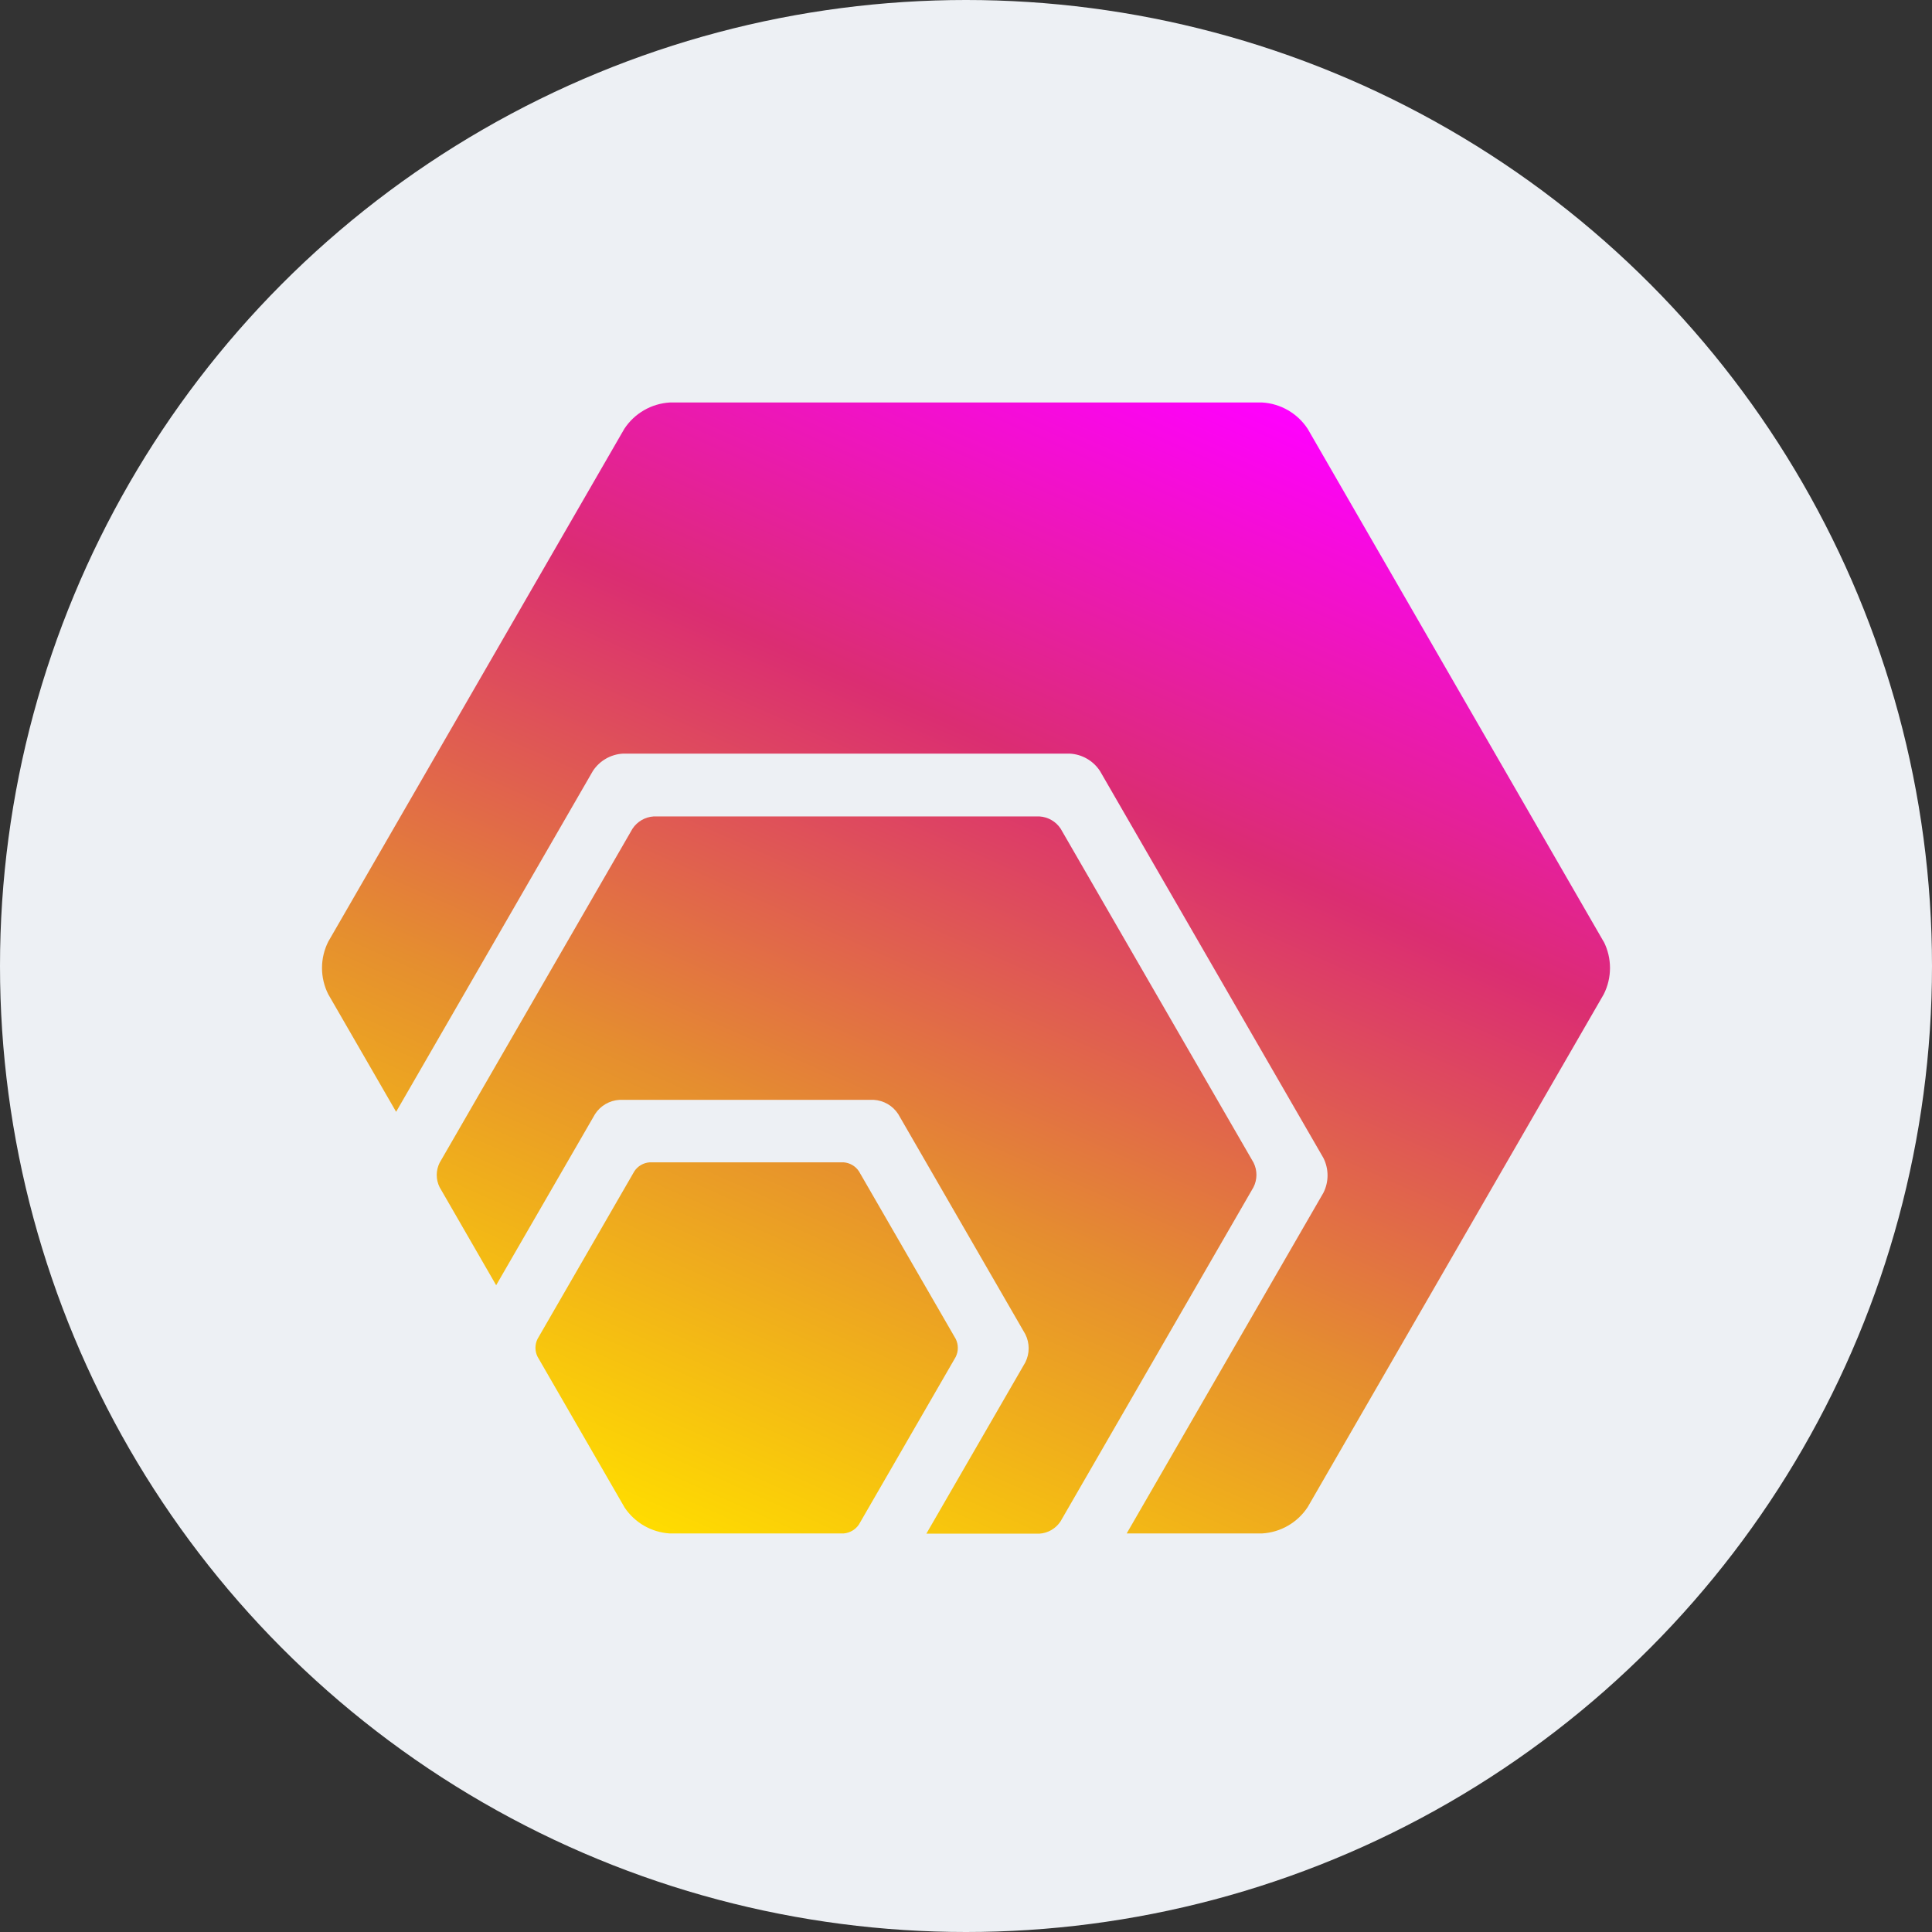
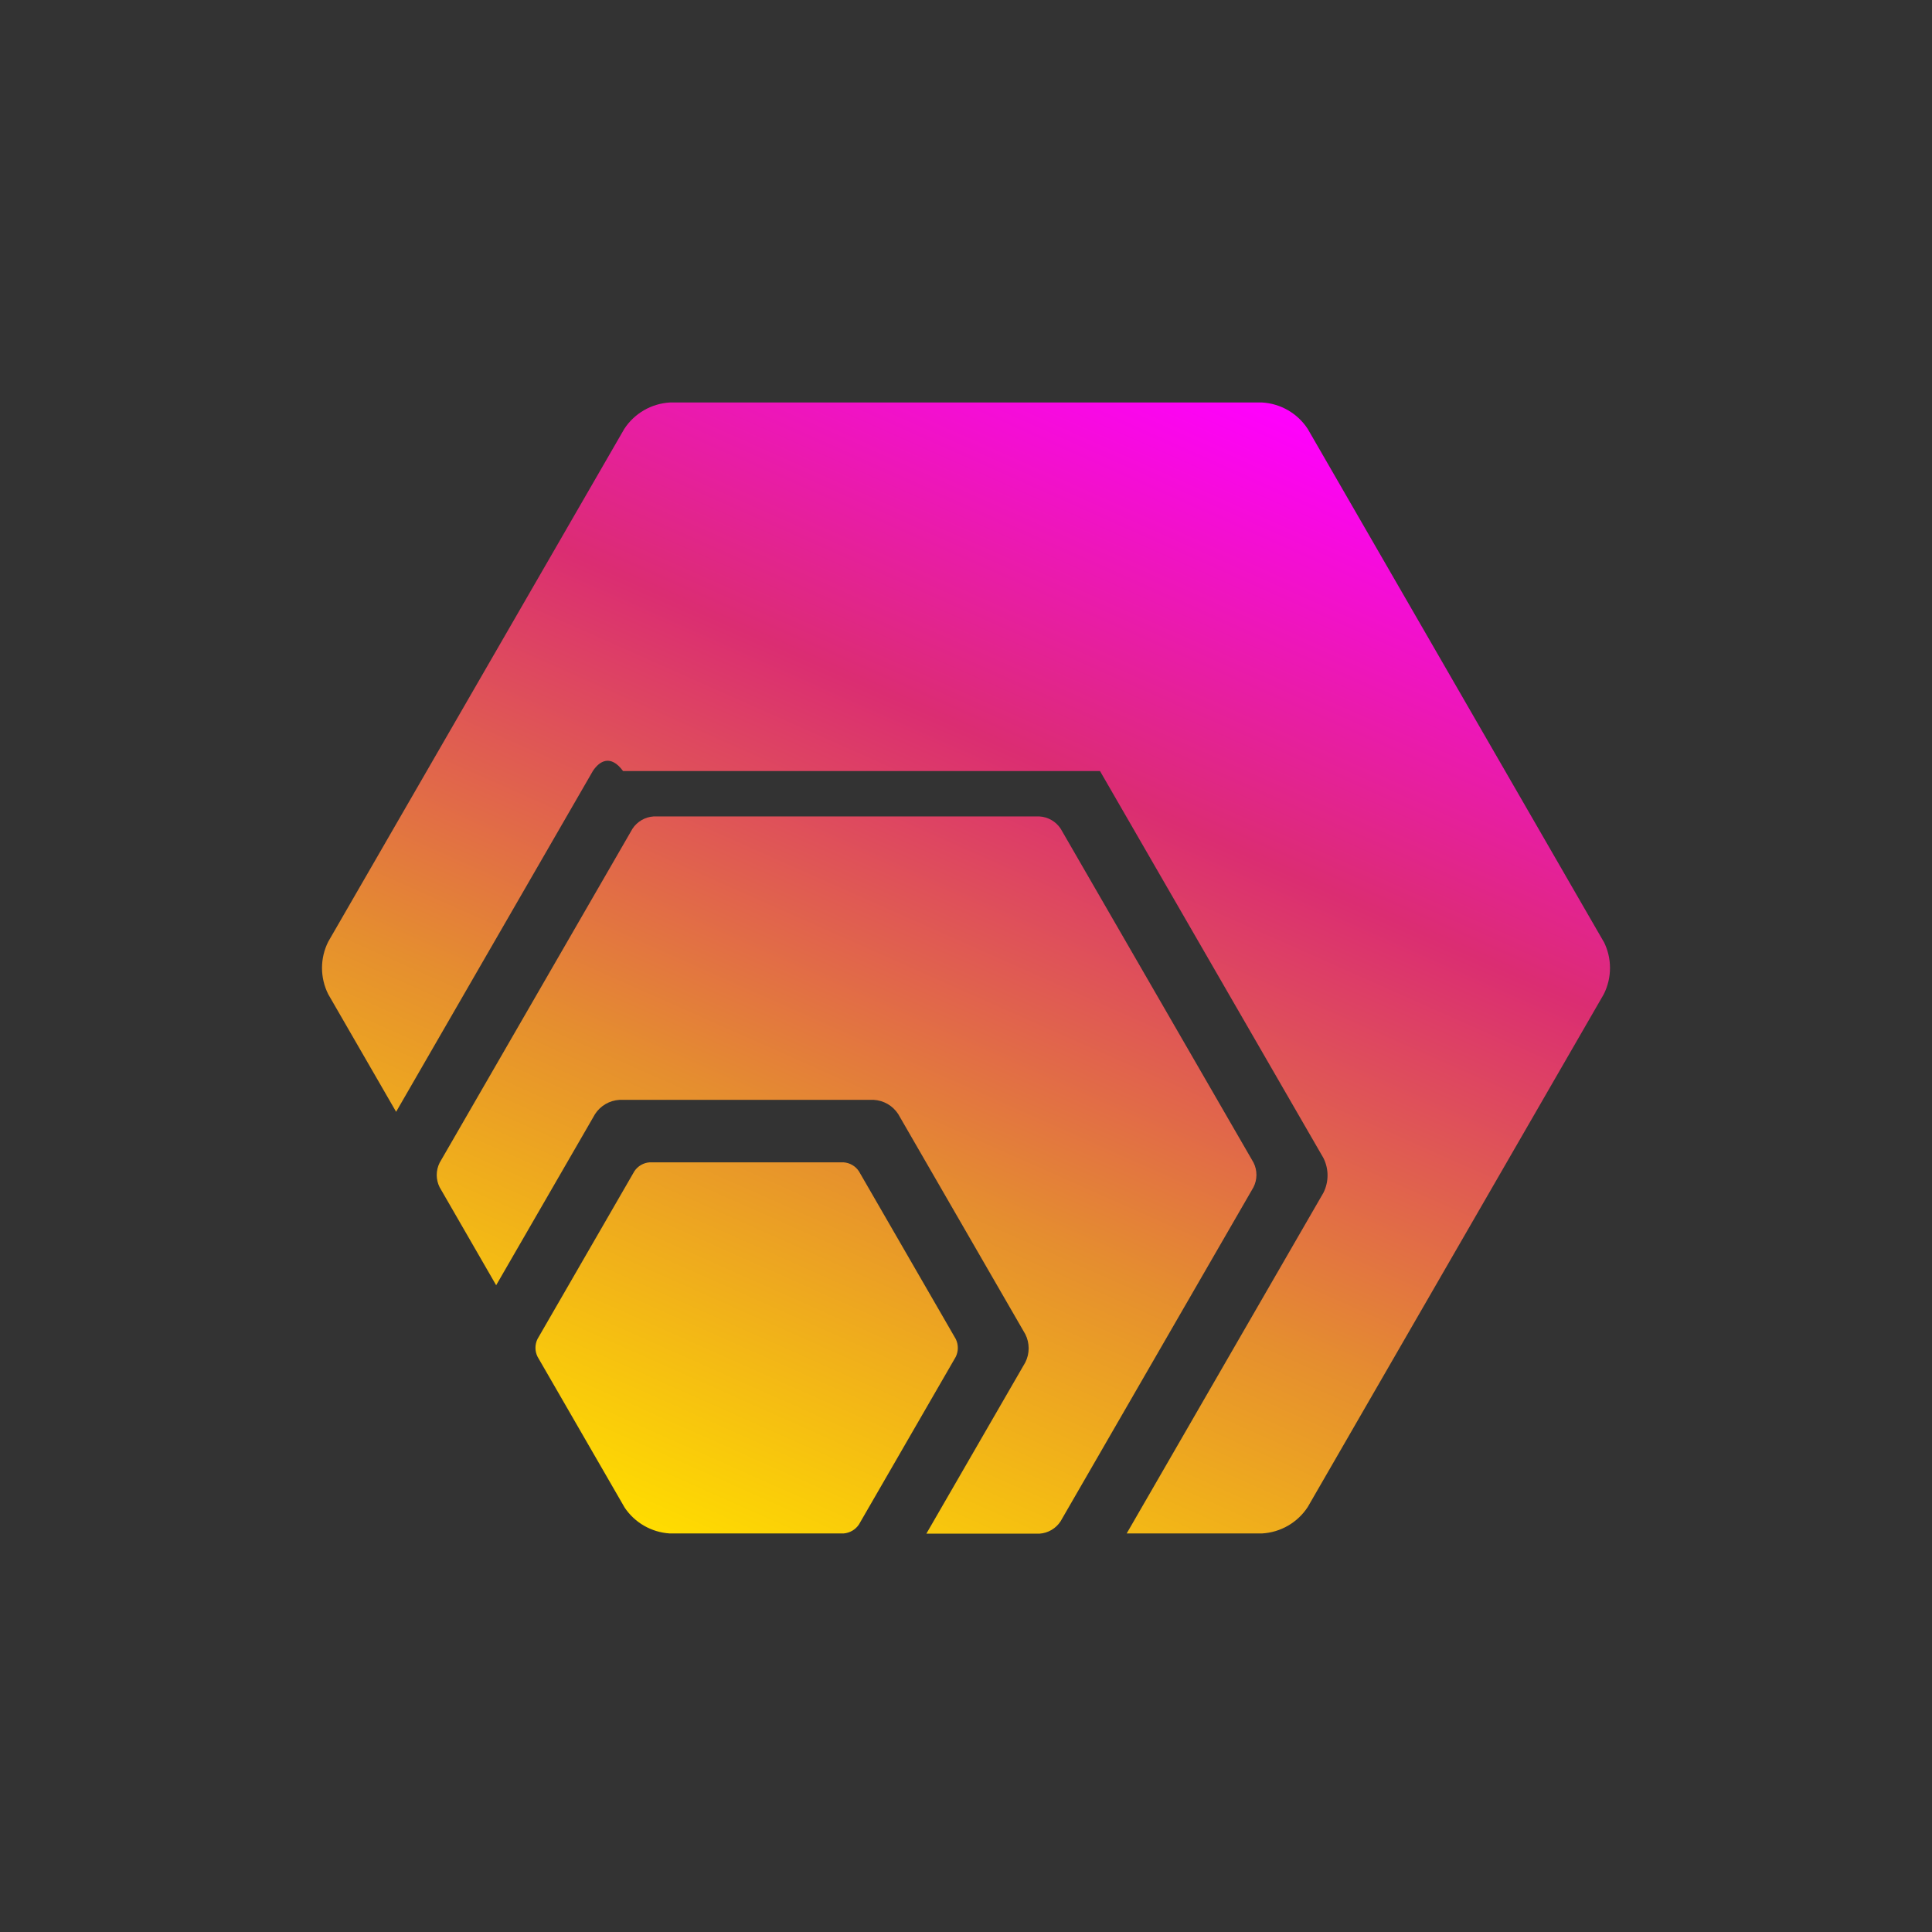
<svg xmlns="http://www.w3.org/2000/svg" width="68" height="68" viewBox="0 0 68 68" fill="none">
  <rect x="0" y="0" width="68" height="68" fill="#333333" stroke="none" />
-   <circle cx="34" cy="34" r="34" fill="#EDF0F4" />
-   <path fill-rule="evenodd" clip-rule="evenodd" d="M46.027 15.095L56.442 33.142H56.446C56.74 33.725 56.74 34.413 56.446 34.996L46.027 53.044C45.669 53.591 45.072 53.935 44.42 53.972H39.656L46.579 41.983C46.774 41.598 46.774 41.142 46.579 40.756L38.716 27.138C38.48 26.776 38.085 26.548 37.653 26.525H21.929C21.497 26.548 21.102 26.776 20.866 27.138L13.942 39.132L11.554 34.996C11.26 34.413 11.26 33.725 11.554 33.142L21.973 15.095C22.331 14.548 22.928 14.203 23.581 14.166H44.42C45.072 14.203 45.669 14.548 46.027 15.095ZM44.121 40.921L37.331 29.166C37.164 28.914 36.889 28.755 36.587 28.736H23.007C22.705 28.755 22.43 28.914 22.263 29.166L15.473 40.926C15.338 41.197 15.338 41.516 15.473 41.786L17.463 45.236L20.945 39.21C21.136 38.916 21.456 38.731 21.806 38.711H30.752C31.102 38.731 31.422 38.916 31.613 39.21L36.087 46.958C36.245 47.271 36.245 47.64 36.087 47.953L32.605 53.98H36.583C36.885 53.961 37.161 53.801 37.327 53.548L44.117 41.789C44.256 41.517 44.258 41.195 44.121 40.921ZM21.988 53.066L18.919 47.75C18.822 47.553 18.822 47.324 18.919 47.127L22.327 41.225C22.448 41.041 22.65 40.924 22.871 40.91H29.686C29.907 40.924 30.109 41.04 30.231 41.225L33.639 47.127C33.737 47.325 33.737 47.558 33.639 47.757L30.231 53.658C30.11 53.839 29.912 53.954 29.695 53.972H23.568C22.93 53.931 22.346 53.597 21.988 53.066Z" fill="url(#paint0_linear_323_3744)" />
+   <path fill-rule="evenodd" clip-rule="evenodd" d="M46.027 15.095L56.442 33.142H56.446C56.74 33.725 56.74 34.413 56.446 34.996L46.027 53.044C45.669 53.591 45.072 53.935 44.42 53.972H39.656L46.579 41.983C46.774 41.598 46.774 41.142 46.579 40.756L38.716 27.138H21.929C21.497 26.548 21.102 26.776 20.866 27.138L13.942 39.132L11.554 34.996C11.26 34.413 11.26 33.725 11.554 33.142L21.973 15.095C22.331 14.548 22.928 14.203 23.581 14.166H44.42C45.072 14.203 45.669 14.548 46.027 15.095ZM44.121 40.921L37.331 29.166C37.164 28.914 36.889 28.755 36.587 28.736H23.007C22.705 28.755 22.43 28.914 22.263 29.166L15.473 40.926C15.338 41.197 15.338 41.516 15.473 41.786L17.463 45.236L20.945 39.21C21.136 38.916 21.456 38.731 21.806 38.711H30.752C31.102 38.731 31.422 38.916 31.613 39.21L36.087 46.958C36.245 47.271 36.245 47.64 36.087 47.953L32.605 53.98H36.583C36.885 53.961 37.161 53.801 37.327 53.548L44.117 41.789C44.256 41.517 44.258 41.195 44.121 40.921ZM21.988 53.066L18.919 47.75C18.822 47.553 18.822 47.324 18.919 47.127L22.327 41.225C22.448 41.041 22.65 40.924 22.871 40.91H29.686C29.907 40.924 30.109 41.04 30.231 41.225L33.639 47.127C33.737 47.325 33.737 47.558 33.639 47.757L30.231 53.658C30.11 53.839 29.912 53.954 29.695 53.972H23.568C22.93 53.931 22.346 53.597 21.988 53.066Z" fill="url(#paint0_linear_323_3744)" />
  <defs>
    <linearGradient id="paint0_linear_323_3744" x1="45.018" y1="63.652" x2="63.359" y2="22.467" gradientUnits="userSpaceOnUse">
      <stop stop-color="#FFDC00" />
      <stop offset="0.33" stop-color="#E58E2F" />
      <stop offset="0.67" stop-color="#DB2D72" />
      <stop offset="1" stop-color="#FF00FF" />
    </linearGradient>
  </defs>
</svg>